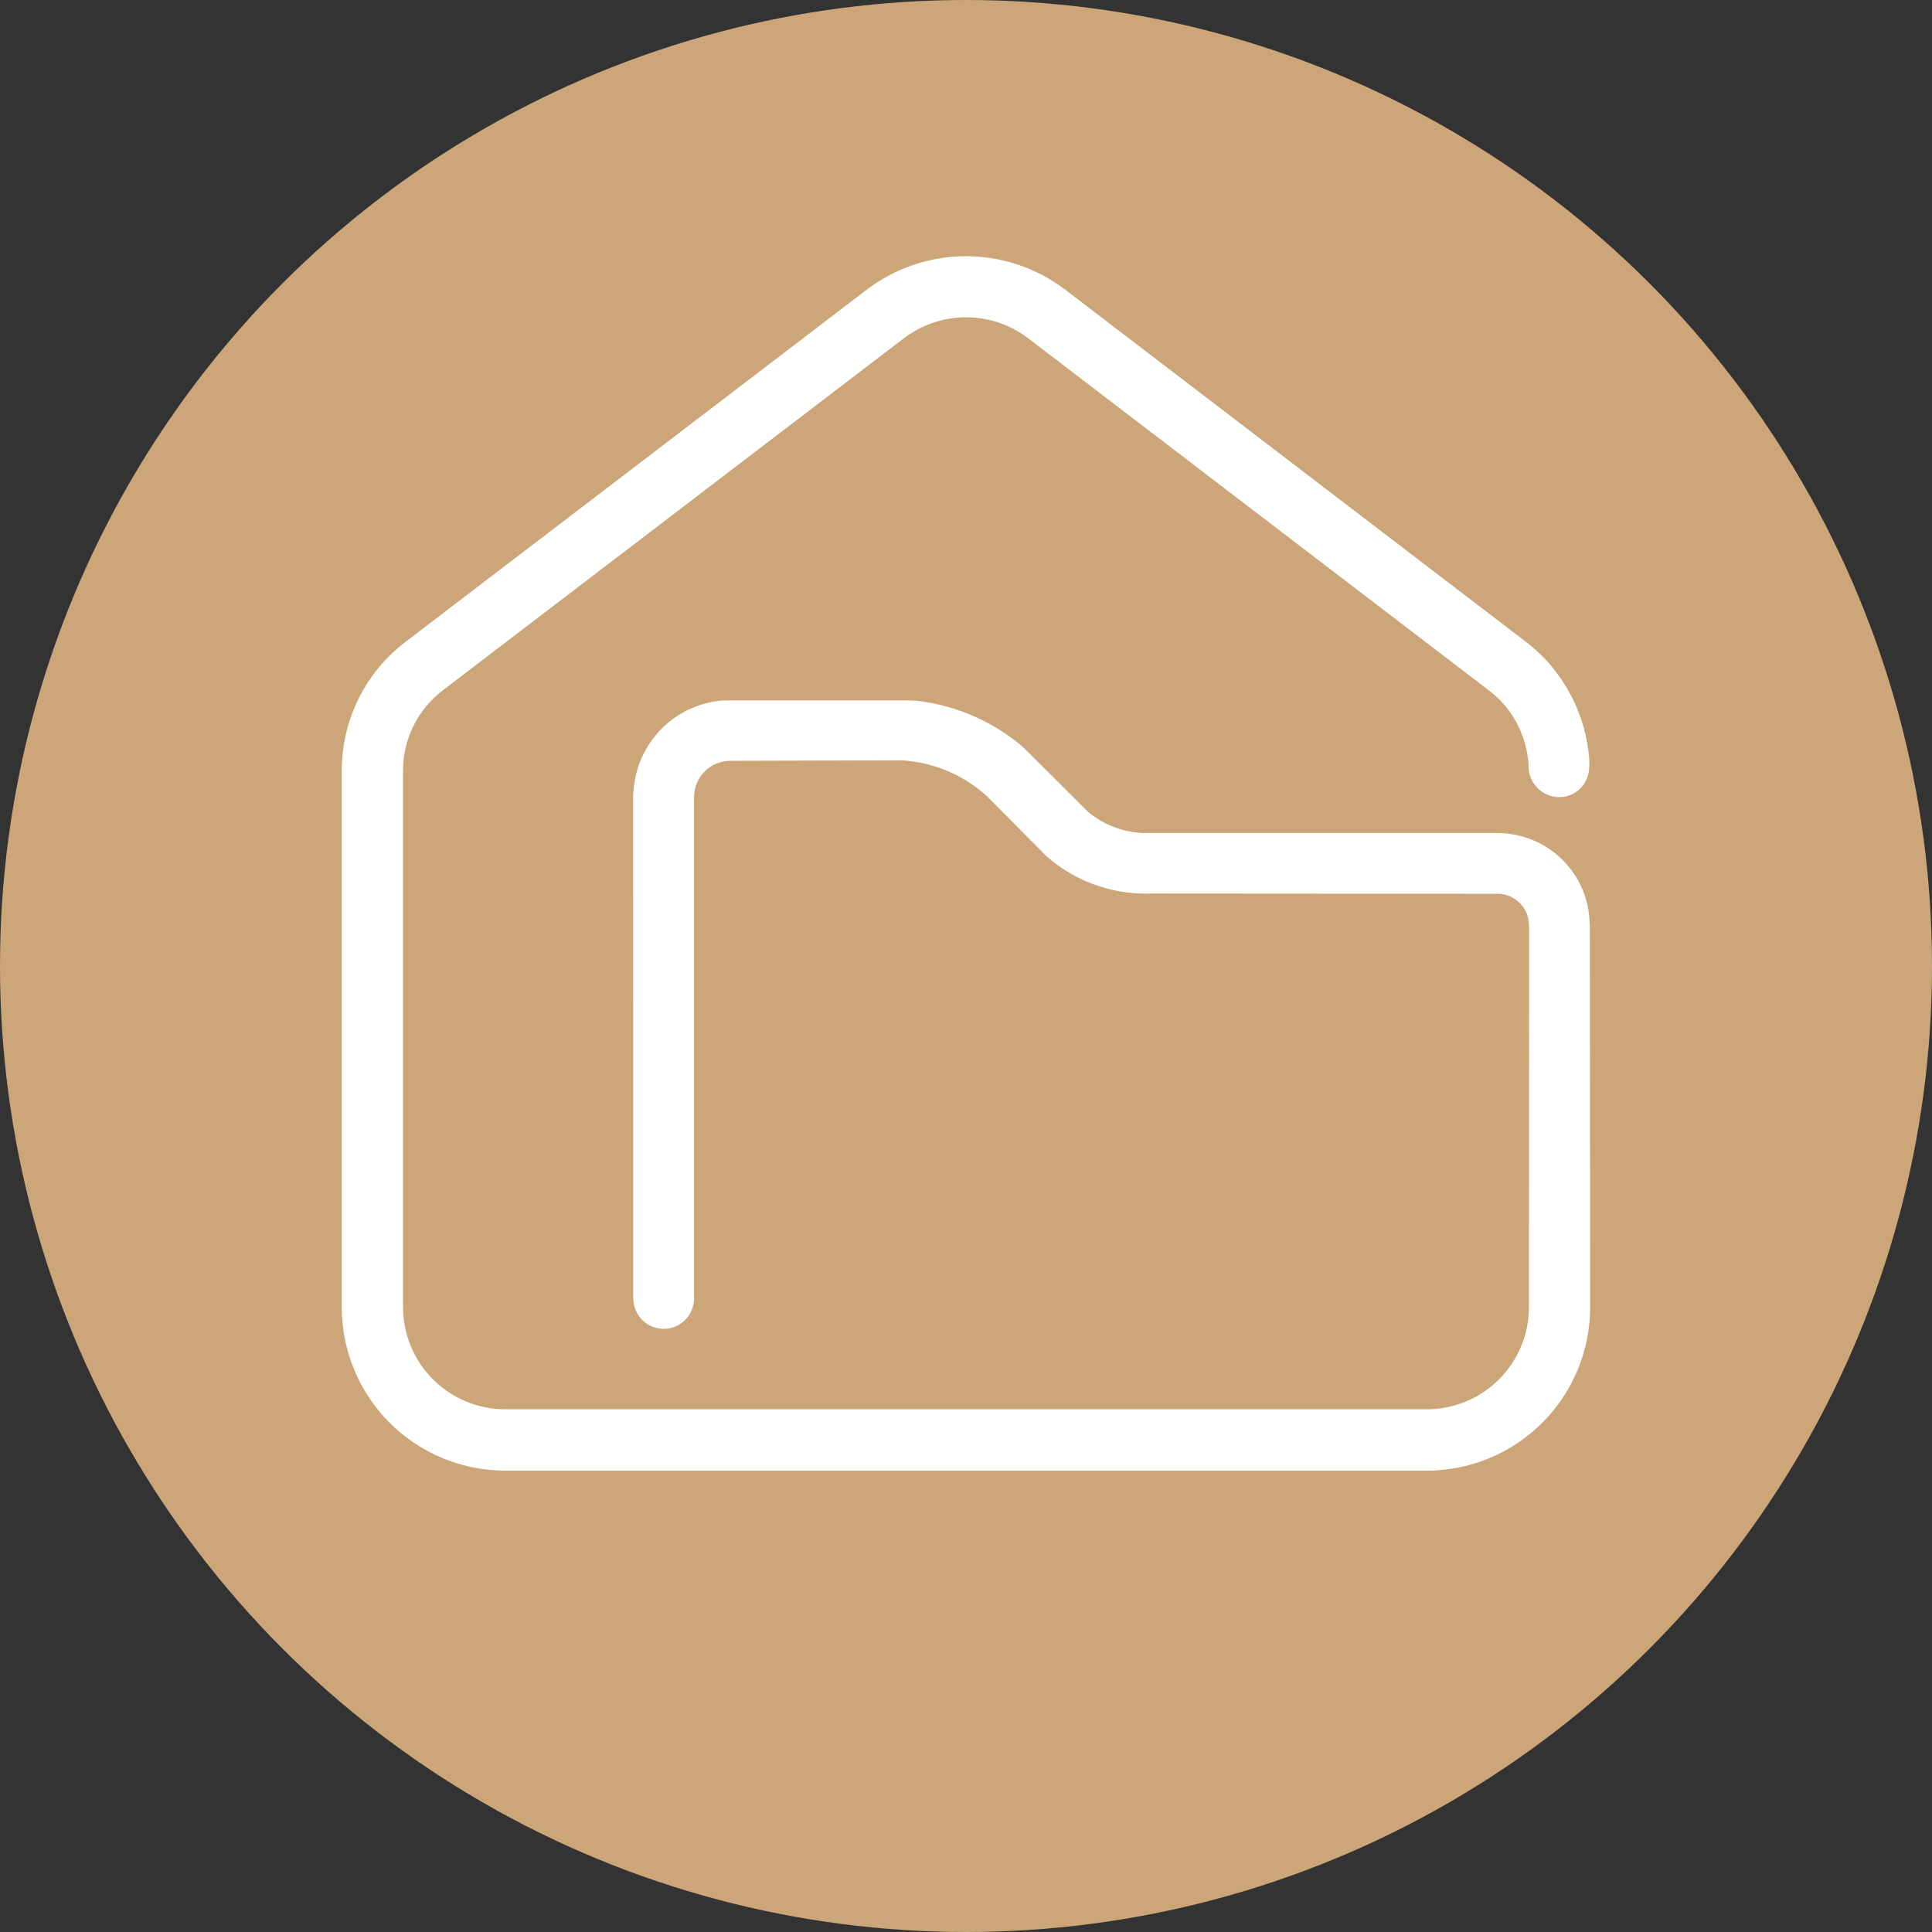
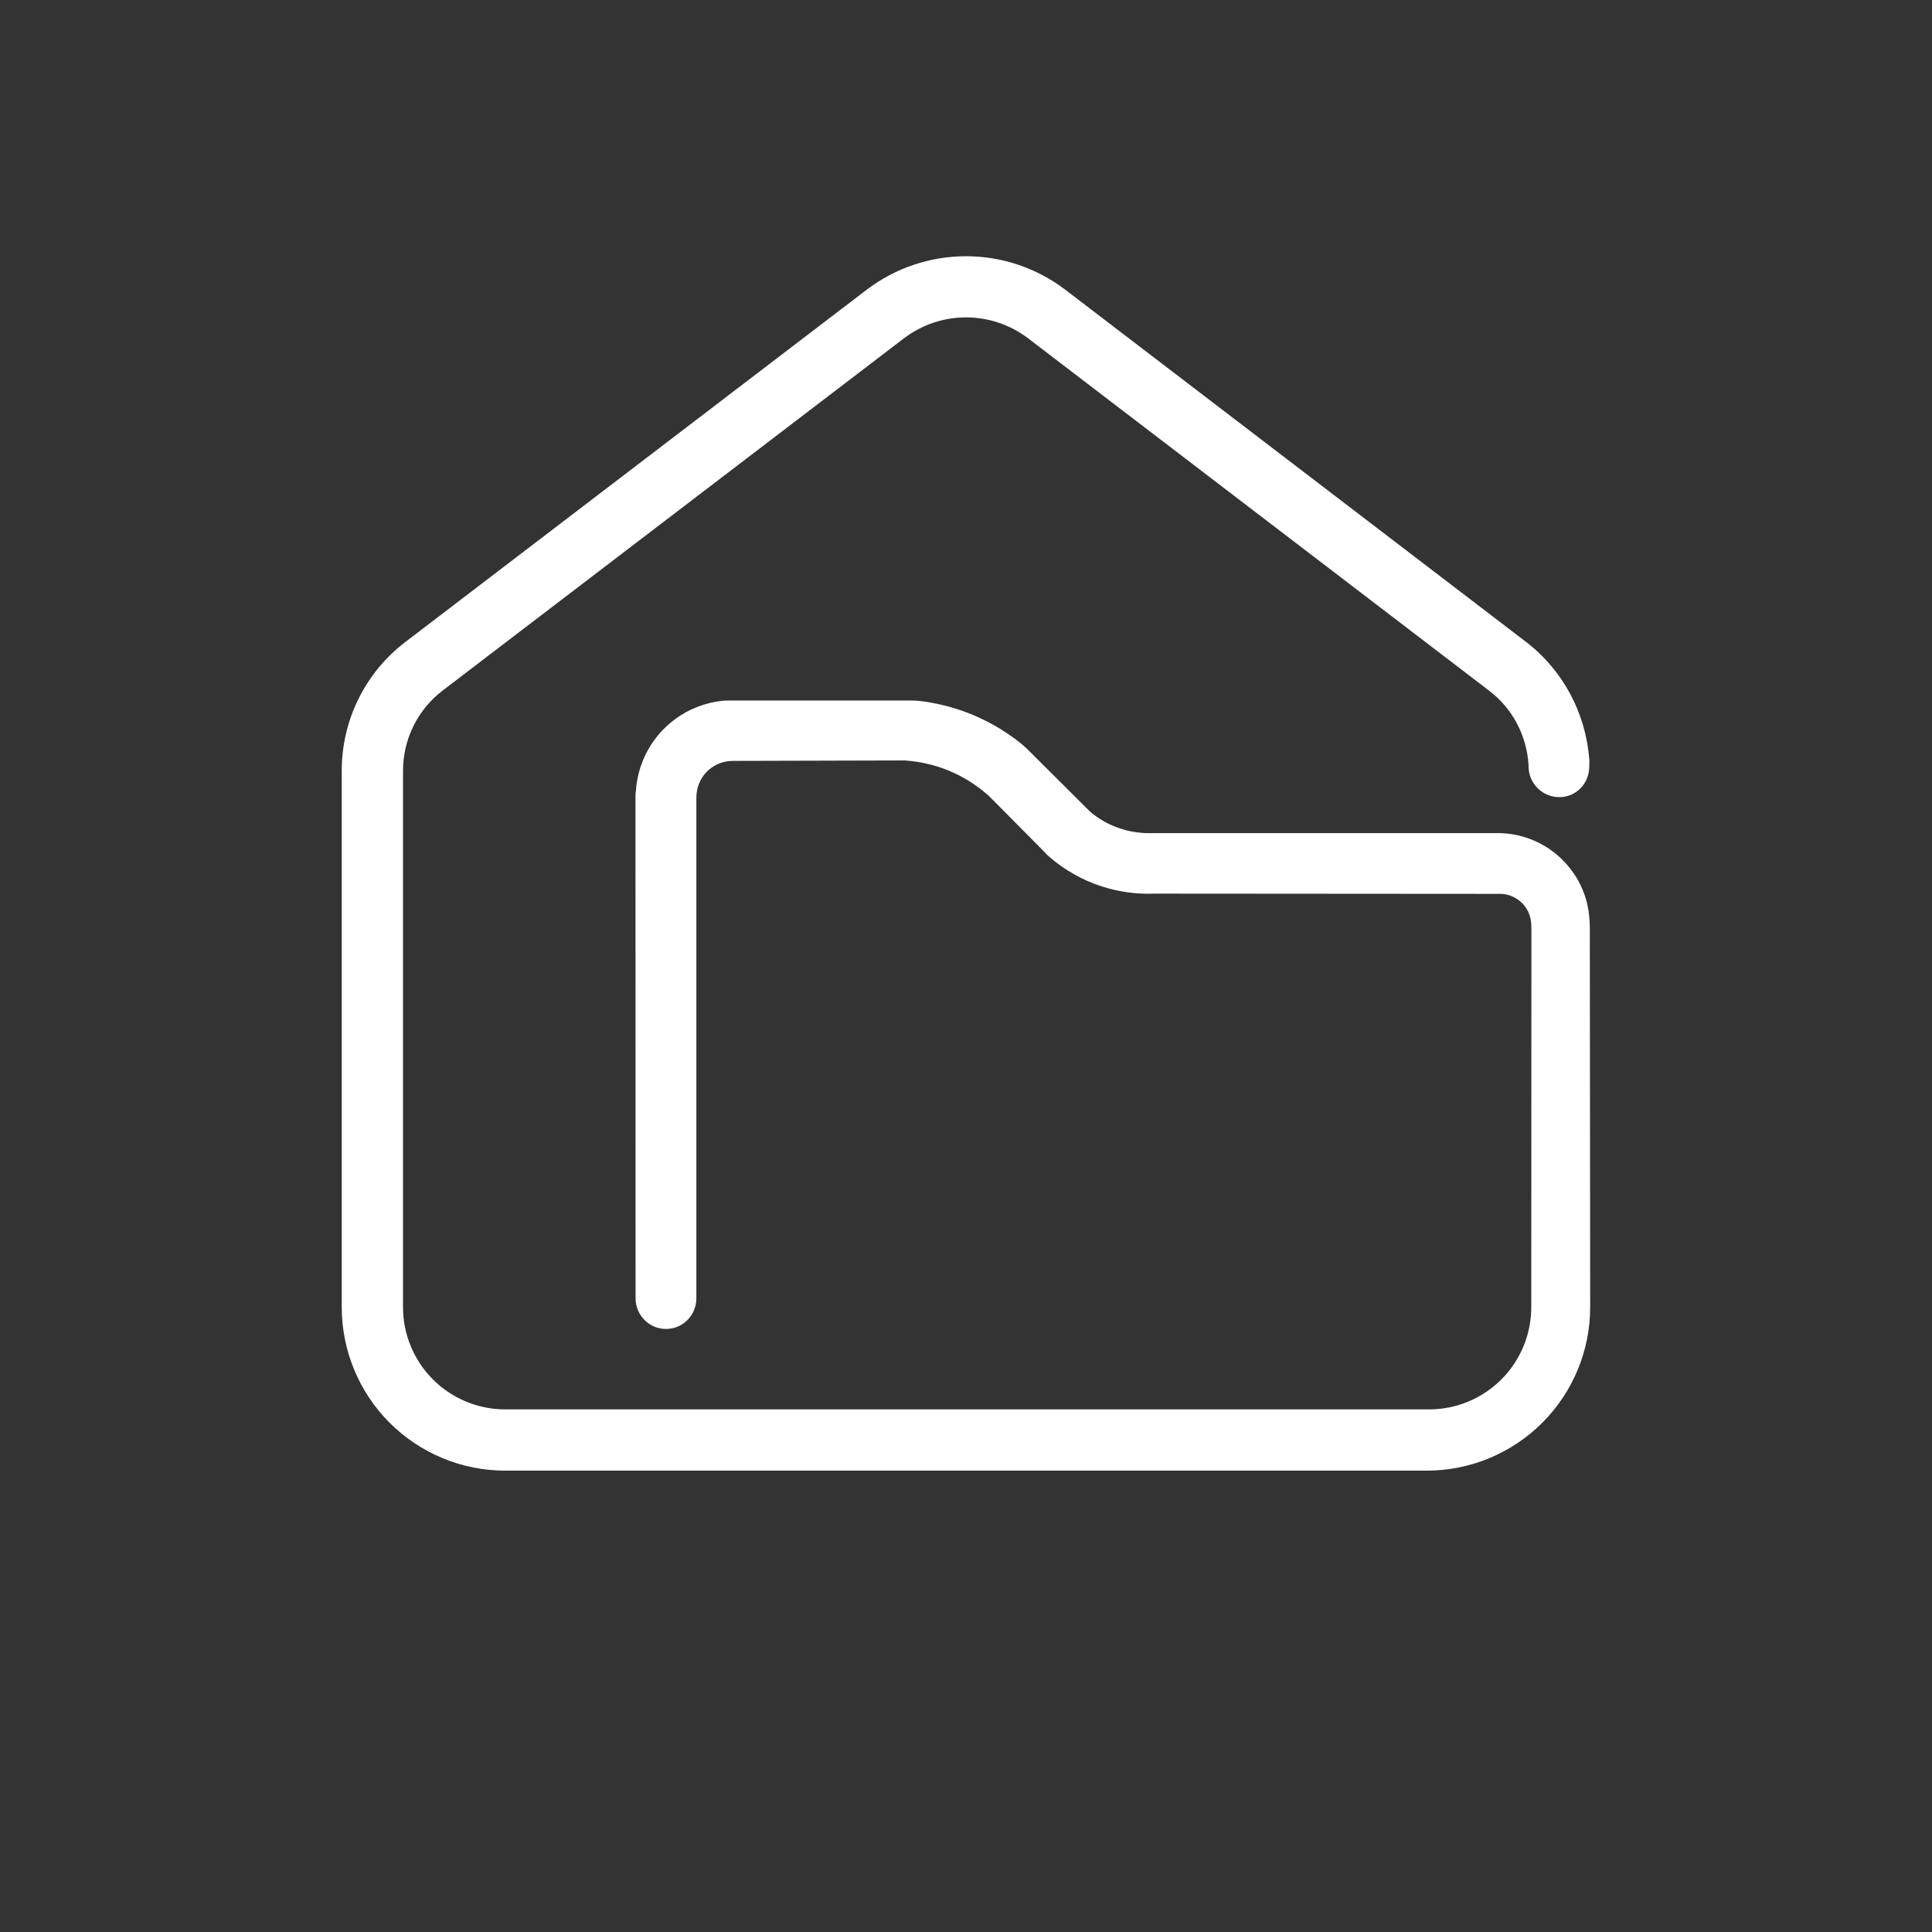
<svg xmlns="http://www.w3.org/2000/svg" id="Calque_1" width="80" height="80" version="1.1" viewBox="0 0 80 80">
  <rect x="0" y="0" width="80" height="80" fill="#333333" stroke="none" />
  <defs>
    <style>
      .st0 {
        fill: #fff;
      }

      .st1 {
        fill: #cca579;
      }
    </style>
  </defs>
-   <circle class="st1" cx="40" cy="40" r="40" />
-   <path class="st0" d="M63.294,31.73c0,.706.567,1.278,1.272,1.278s1.243-.572,1.243-1.278c0-.099.009-.197,0-.288-.148-1.914-1.086-3.688-2.623-4.865h0l-19.09-14.592c-1.18-.893-2.619-1.376-4.099-1.375-1.48,0-2.918.485-4.098,1.378l-19.103,14.587c-1.679,1.275-2.658,3.266-2.645,5.373v22.187c.002,1.793.715,3.511,1.983,4.779,1.268,1.267,2.986,1.98,4.779,1.982h38.171c1.793-.002,3.511-.715,4.779-1.983,1.268-1.267,1.981-2.986,1.983-4.779l-.015-15.768c0-.044-.001-.088-.007-.134v-.029s-.003-.048-.003-.048l-.012-.168-.005-.058-.021-.173-.007-.053-.002-.014-.003-.014-.03-.154-.007-.041-.003-.017-.004-.017-.039-.152-.016-.058-.052-.164-.004-.013-.005-.012-.017-.046-.058-.148-.026-.061-.071-.153-.028-.057-.079-.15-.032-.057-.005-.009-.006-.009-.085-.132-.03-.047-.006-.009-.007-.009-.111-.154-.007-.01-.008-.01-.035-.043-.128-.154-.047-.054-.146-.151-.007-.008-.008-.007-.041-.039-.155-.136-.049-.042-.011-.009-.011-.009-.15-.113-.054-.04-.01-.007-.01-.007-.156-.102-.013-.008-.013-.008-.05-.028-.169-.094-.06-.032-.011-.006-.012-.005-.172-.078-.067-.028-.193-.073-.07-.024-.01-.003-.01-.003-.182-.052-.057-.016-.015-.004-.015-.003-.185-.039-.013-.003-.013-.002-.056-.009-.194-.027-.015-.002h-.015s-.057-.006-.057-.006l-.193-.013h-.017s-.017-.001-.017-.001h-.048c-.034-.003-.064-.004-.096-.004h-14.625l-.092-.004-.119-.011-.165-.018-.155-.024-.153-.029-.137-.032-.194-.056-.187-.064-.185-.075-.178-.082-.174-.094-.171-.103-.163-.11-.157-.118-.086-.073-2.605-2.595-.205-.184-.043-.036-.028-.023-.237-.183-.013-.01-.014-.009-.026-.017-.225-.158-.036-.024-.245-.158-.02-.013-.011-.008-.012-.007-.248-.146-.027-.016-.268-.144-.013-.007-.013-.006-.028-.013-.252-.121-.034-.016-.268-.118-.016-.007-.017-.006-.03-.011-.25-.097-.03-.011-.285-.098-.012-.004-.012-.003-.03-.009-.264-.079-.036-.01-.288-.072-.014-.004-.018-.005-.018-.004-.276-.056-.026-.006-.297-.052-.044-.006-.186-.024c-.146-.016-.18-.017-.371-.022h-7.546c-.115,0-.247.003-.364.022l-.156.021-.011.002-.011.002-.048.009-.188.04-.011.002-.011.003-.05.013-.179.05-.065.02-.181.063-.015.005-.015.006-.046.02-.162.068-.049.021-.014.006-.014.007-.159.08-.058.032-.167.099-.053.033-.161.108-.013.009-.013.01-.039.03-.139.107-.054.045-.143.127-.048.045-.137.136-.011.011-.01.011-.033.037-.114.132-.038.046-.113.146-.038.052-.104.153-.034.054-.006.009-.005.009-.085.148-.023.039-.006.011-.006.011-.078.152-.006.011-.005.012-.02.043-.07.164-.004.009-.004.01-.017.046-.06.163-.02.06-.004.012-.003.012-.046.165-.012.041-.004.014-.003.015-.037.167-.012.059-.03.18-.009.062-.002.011v.011s-.016.169-.016.169l-.003.036c-.012.067-.018.139-.018.21l.004,20.804c0,.703.558,1.274,1.261,1.274s1.256-.571,1.256-1.274v-20.701l.005-.146.01-.091.015-.096.019-.089.026-.087.031-.086.043-.097.036-.074.052-.087.046-.069.056-.072.062-.071.07-.072.071-.063.075-.058.08-.054.087-.051.084-.044.085-.036.095-.032.093-.027.097-.02.097-.015.061-.005h.023s.154-.005.154-.005c0,0,.002-.019.002-.019l.008.019,7.045-.019.259.024.231.03.217.037.236.05.216.054.231.069.219.075.204.079.216.094.219.106.207.111.192.113.203.133.187.131.185.141.197.166c.018.014.033.026.046.036l2.323,2.344c.048.06.105.117.168.17l.201.168.026.023.012.01.012.009.211.159.008.006.009.006.035.024.217.149.009.006.009.006.035.022.239.141.024.015.014.009.015.008.232.124.011.006.011.005.037.017.238.113.015.007.016.006.039.015.235.097.015.006.016.005.039.013.244.085.015.005.015.004.039.011.249.072.053.013.208.049.049.01.208.04.011.002.011.002.03.004.199.032.022.003h.022s.021.003.021.003l.195.023h.012s.012.002.012.002l.033.002.208.013.031.002h.011s.011,0,.011,0l.209.004h.041s.219-.004.219-.004h.022s.015,0,.015,0h.015s14.309.01,14.309.01l.095.006.098.013.066.013.015.004.106.029.081.031.088.042.087.048.079.051.077.059.074.064.064.065.061.074.059.081.041.066.038.069.033.073.03.076.024.077.02.077.016.089.009.07.005.076.007.138.002.126-.007,15.604c-.001,1.121-.447,2.195-1.239,2.987-.792.792-1.867,1.238-2.987,1.239H20.915c-1.12-.001-2.195-.447-2.987-1.239-.792-.792-1.238-1.866-1.24-2.987v-22.187c-.011-1.316.599-2.56,1.646-3.357l19.106-14.588c.737-.558,1.637-.86,2.561-.86s1.824.302,2.561.86l19.088,14.589c.978.738,1.568,1.867,1.644,3.08v.056Z" />
+   <path class="st0" d="M63.294,31.73c0,.706.567,1.278,1.272,1.278s1.243-.572,1.243-1.278c0-.099.009-.197,0-.288-.148-1.914-1.086-3.688-2.623-4.865h0l-19.09-14.592c-1.18-.893-2.619-1.376-4.099-1.375-1.48,0-2.918.485-4.098,1.378l-19.103,14.587c-1.679,1.275-2.658,3.266-2.645,5.373v22.187c.002,1.793.715,3.511,1.983,4.779,1.268,1.267,2.986,1.98,4.779,1.982h38.171c1.793-.002,3.511-.715,4.779-1.983,1.268-1.267,1.981-2.986,1.983-4.779l-.015-15.768c0-.044-.001-.088-.007-.134v-.029s-.003-.048-.003-.048l-.012-.168-.005-.058-.021-.173-.007-.053-.002-.014-.003-.014-.03-.154-.007-.041-.003-.017-.004-.017-.039-.152-.016-.058-.052-.164-.004-.013-.005-.012-.017-.046-.058-.148-.026-.061-.071-.153-.028-.057-.079-.15-.032-.057-.005-.009-.006-.009-.085-.132-.03-.047-.006-.009-.007-.009-.111-.154-.007-.01-.008-.01-.035-.043-.128-.154-.047-.054-.146-.151-.007-.008-.008-.007-.041-.039-.155-.136-.049-.042-.011-.009-.011-.009-.15-.113-.054-.04-.01-.007-.01-.007-.156-.102-.013-.008-.013-.008-.05-.028-.169-.094-.06-.032-.011-.006-.012-.005-.172-.078-.067-.028-.193-.073-.07-.024-.01-.003-.01-.003-.182-.052-.057-.016-.015-.004-.015-.003-.185-.039-.013-.003-.013-.002-.056-.009-.194-.027-.015-.002h-.015s-.057-.006-.057-.006l-.193-.013h-.017s-.017-.001-.017-.001h-.048h-14.625l-.092-.004-.119-.011-.165-.018-.155-.024-.153-.029-.137-.032-.194-.056-.187-.064-.185-.075-.178-.082-.174-.094-.171-.103-.163-.11-.157-.118-.086-.073-2.605-2.595-.205-.184-.043-.036-.028-.023-.237-.183-.013-.01-.014-.009-.026-.017-.225-.158-.036-.024-.245-.158-.02-.013-.011-.008-.012-.007-.248-.146-.027-.016-.268-.144-.013-.007-.013-.006-.028-.013-.252-.121-.034-.016-.268-.118-.016-.007-.017-.006-.03-.011-.25-.097-.03-.011-.285-.098-.012-.004-.012-.003-.03-.009-.264-.079-.036-.01-.288-.072-.014-.004-.018-.005-.018-.004-.276-.056-.026-.006-.297-.052-.044-.006-.186-.024c-.146-.016-.18-.017-.371-.022h-7.546c-.115,0-.247.003-.364.022l-.156.021-.011.002-.011.002-.048.009-.188.04-.011.002-.011.003-.05.013-.179.05-.065.02-.181.063-.015.005-.015.006-.046.02-.162.068-.049.021-.014.006-.014.007-.159.08-.058.032-.167.099-.053.033-.161.108-.013.009-.013.01-.039.03-.139.107-.054.045-.143.127-.048.045-.137.136-.011.011-.01.011-.033.037-.114.132-.038.046-.113.146-.038.052-.104.153-.034.054-.006.009-.005.009-.085.148-.023.039-.006.011-.006.011-.078.152-.006.011-.005.012-.02.043-.07.164-.004.009-.004.01-.017.046-.06.163-.02.06-.004.012-.003.012-.046.165-.012.041-.004.014-.003.015-.037.167-.012.059-.03.18-.009.062-.002.011v.011s-.016.169-.016.169l-.003.036c-.012.067-.018.139-.018.21l.004,20.804c0,.703.558,1.274,1.261,1.274s1.256-.571,1.256-1.274v-20.701l.005-.146.01-.091.015-.096.019-.089.026-.087.031-.086.043-.097.036-.074.052-.087.046-.069.056-.072.062-.071.07-.072.071-.063.075-.058.08-.054.087-.051.084-.044.085-.036.095-.032.093-.027.097-.02.097-.015.061-.005h.023s.154-.005.154-.005c0,0,.002-.019.002-.019l.008.019,7.045-.019.259.024.231.03.217.037.236.05.216.054.231.069.219.075.204.079.216.094.219.106.207.111.192.113.203.133.187.131.185.141.197.166c.018.014.033.026.046.036l2.323,2.344c.048.06.105.117.168.17l.201.168.026.023.012.01.012.009.211.159.008.006.009.006.035.024.217.149.009.006.009.006.035.022.239.141.024.015.014.009.015.008.232.124.011.006.011.005.037.017.238.113.015.007.016.006.039.015.235.097.015.006.016.005.039.013.244.085.015.005.015.004.039.011.249.072.053.013.208.049.049.01.208.04.011.002.011.002.03.004.199.032.022.003h.022s.021.003.021.003l.195.023h.012s.012.002.012.002l.033.002.208.013.031.002h.011s.011,0,.011,0l.209.004h.041s.219-.004.219-.004h.022s.015,0,.015,0h.015s14.309.01,14.309.01l.095.006.098.013.066.013.015.004.106.029.081.031.088.042.087.048.079.051.077.059.074.064.064.065.061.074.059.081.041.066.038.069.033.073.03.076.024.077.02.077.016.089.009.07.005.076.007.138.002.126-.007,15.604c-.001,1.121-.447,2.195-1.239,2.987-.792.792-1.867,1.238-2.987,1.239H20.915c-1.12-.001-2.195-.447-2.987-1.239-.792-.792-1.238-1.866-1.24-2.987v-22.187c-.011-1.316.599-2.56,1.646-3.357l19.106-14.588c.737-.558,1.637-.86,2.561-.86s1.824.302,2.561.86l19.088,14.589c.978.738,1.568,1.867,1.644,3.08v.056Z" />
</svg>